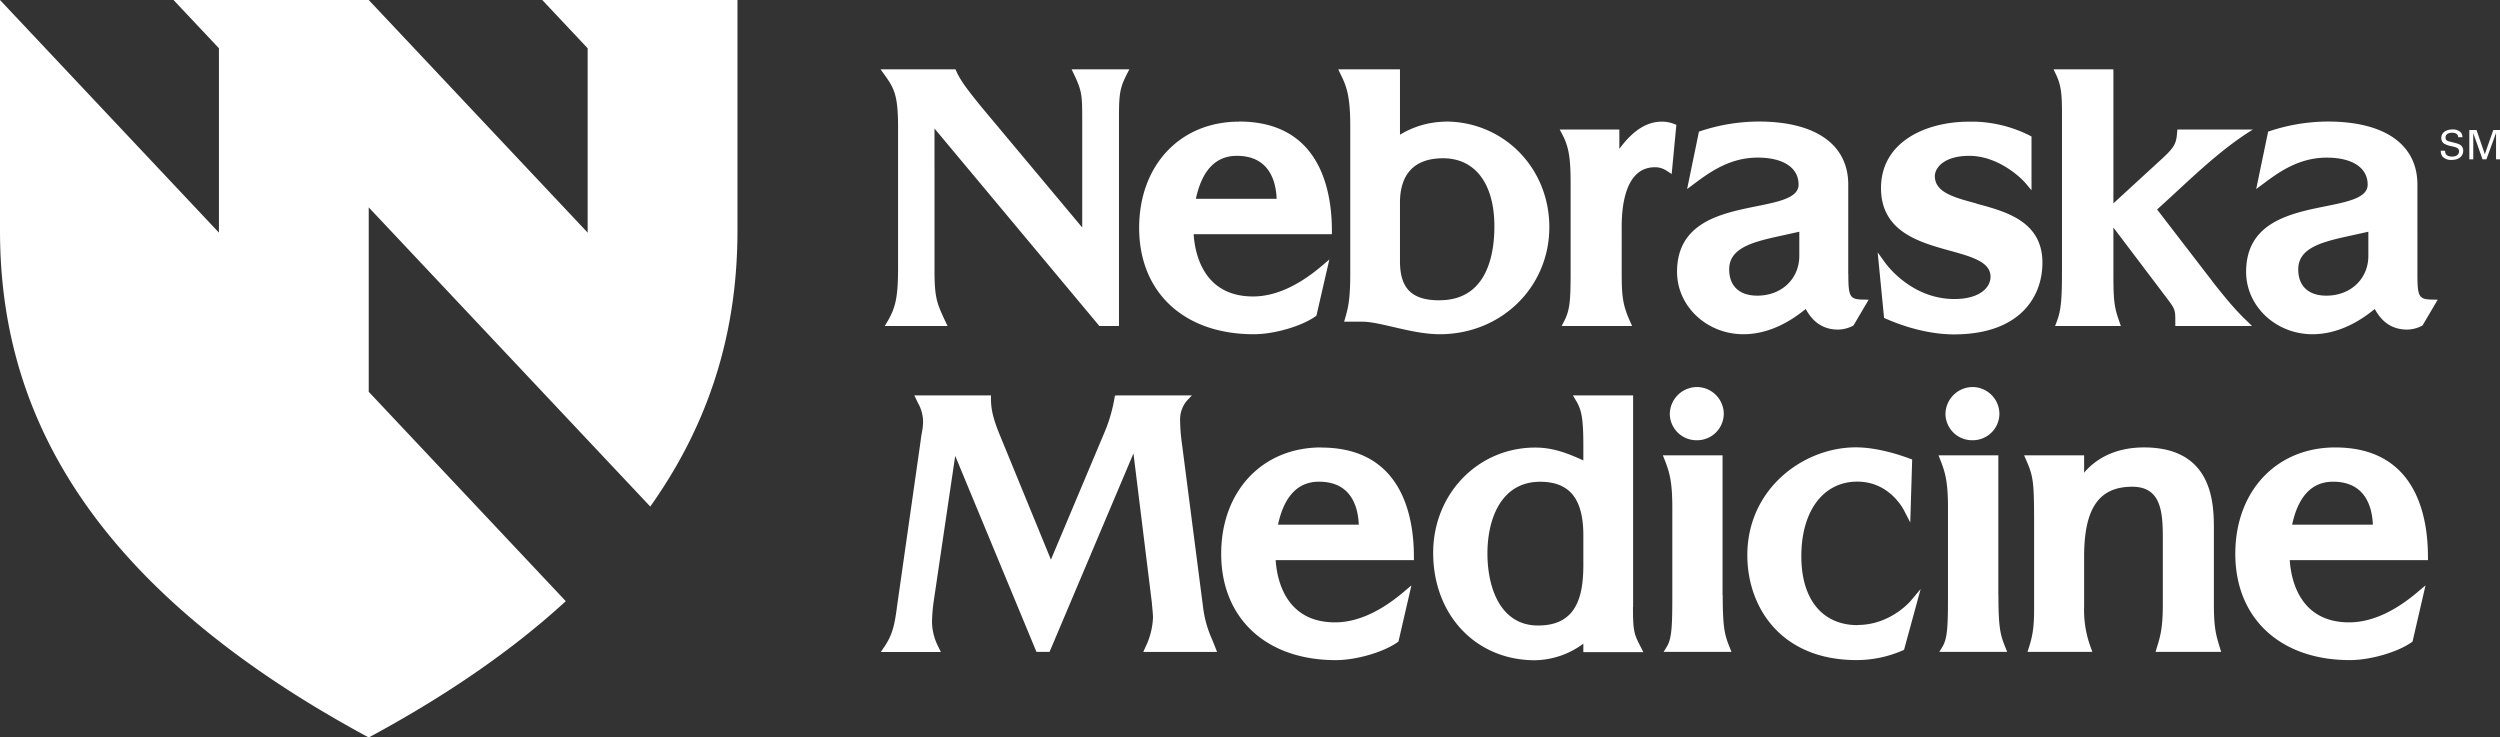
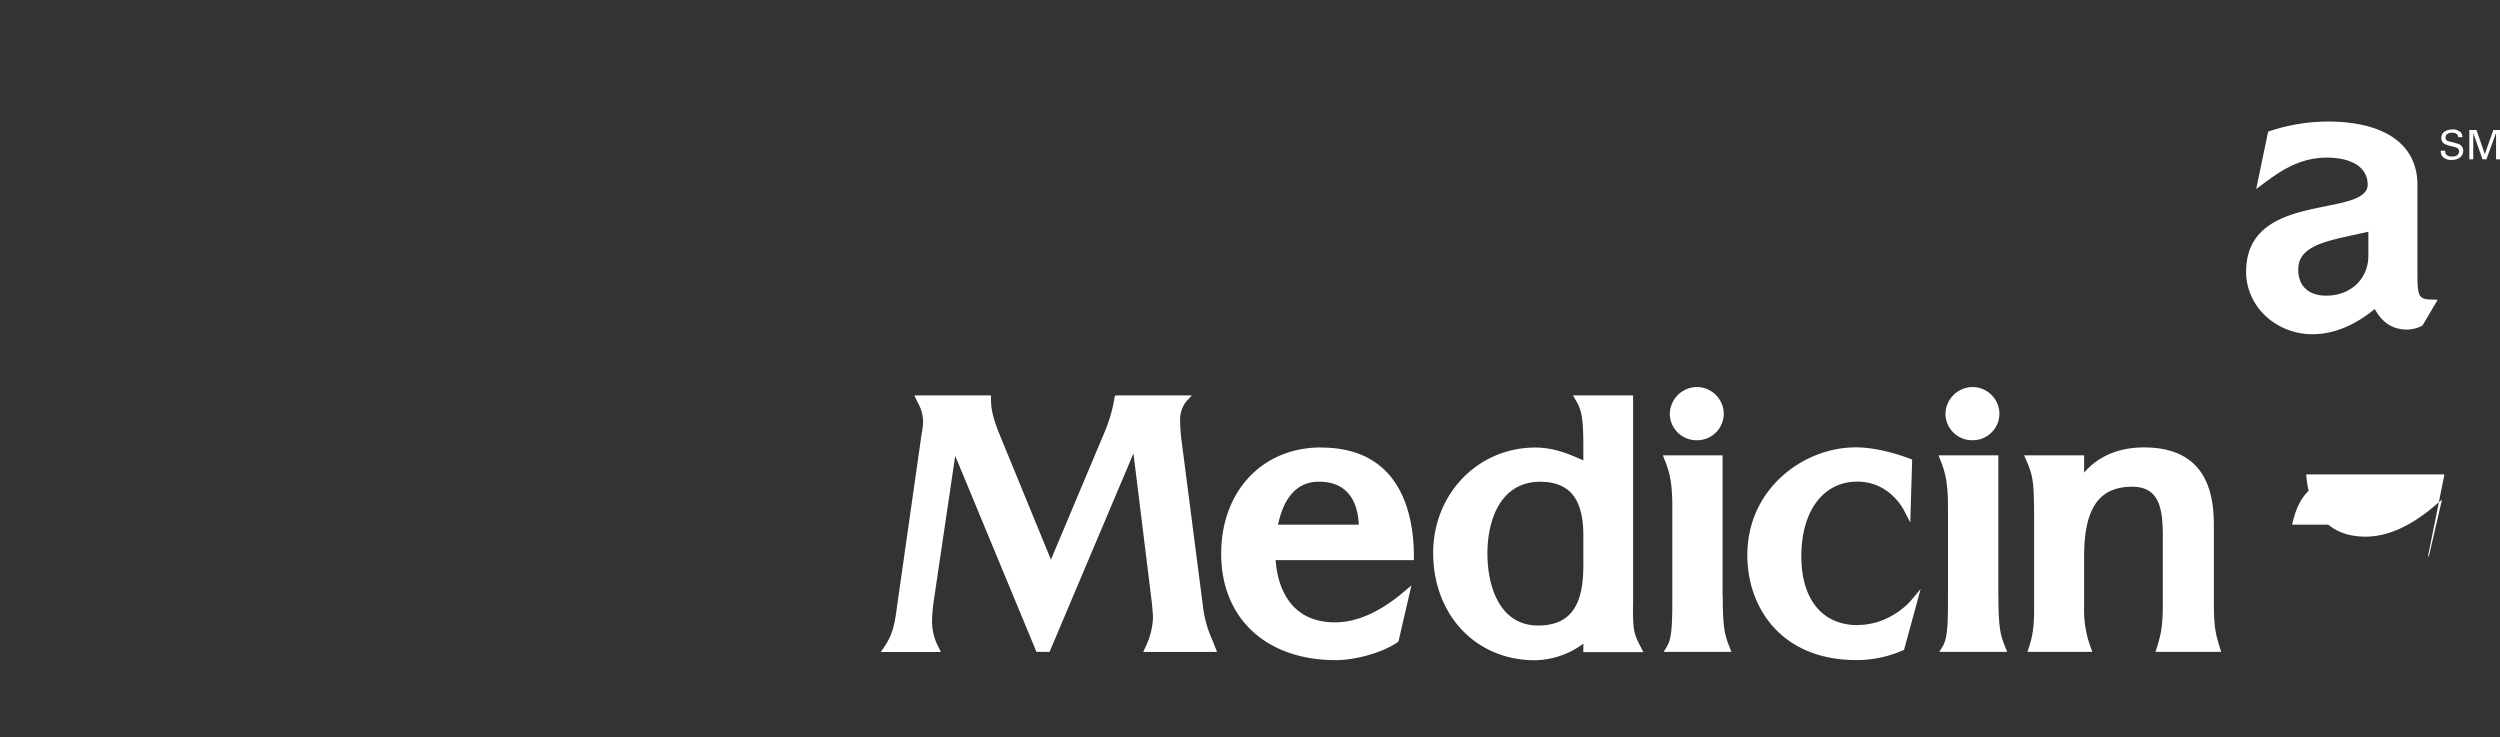
<svg xmlns="http://www.w3.org/2000/svg" viewBox="0 0 904.18 266.72">
  <rect x="0" y="0" width="904.18" height="266.72" fill="#333333" stroke="none" />
  <g fill="#fff">
-     <path d="m196.12 0 16.42 17.45v66.68L133.36 0H62.75l16.43 17.45v66.68L0 0v83.35c0 58.35 25 125 133.36 183.37 29.58-15.92 52.93-32.47 71.27-49.29l-71.27-75.73V75l101.82 108.2c24.15-34 31.54-68.14 31.54-99.85V0Zm192.29 26.83c2.9 6.05 3 7.65 3 16.28v39.17l-36.63-43.81-.81-1c-3-3.75-6.48-8-8.07-11.66l-.33-.73h-27.09l1.39 1.92c3.51 4.9 4.94 7.35 4.94 19v50.9c0 10.83-1 14.43-3.72 19.17L320 117.9h22.7l-.83-1.74c-3.15-6.68-3.89-8.64-3.89-18.87V46.48l59.63 71.42h7.09V43.24c0-9.06.23-11.28 2.84-16.38l.91-1.78h-20.87Zm44.11 45.06c2.21-10.31 7.18-15.53 14.81-15.53 11.76 0 14.15 9.22 14.4 15.53ZM448.1 44C426.83 44 412 59.77 412 82.42c0 23.36 16.26 38.46 41.43 38.46 7.38 0 17.17-2.83 22.3-6.43l.38-.27 4.68-20.33-2.79 2.37c-8.6 7.28-16.95 11-24.81 11-18.15 0-21.06-15.87-21.48-22.51h50v-1.25c0-14.76-4.36-39.5-33.55-39.5m72.47 64.65c-10 0-14.3-4.24-14.3-14.17v-21.2c0-7.29 2.71-16 15.59-16 11.62 0 18.56 9.22 18.56 24.64 0 10-2.57 26.71-19.85 26.71m2.2-64.59a32.38 32.38 0 0 0-16.5 4.73V25.08H484l.85 1.75c1.88 3.88 3.5 7.22 3.5 18.48V99.1c0 9.52-.86 12.52-1.77 15.7l-.45 1.55h6.67c2.89 0 6.85.93 11.05 1.9 5.28 1.23 11.27 2.63 16.88 2.63 22.21 0 39.62-17 39.62-38.72 0-21.42-16.5-38.2-37.55-38.2M601 44c-6.61 0-11.56 4.76-15.33 9.85v-7H564.1l.95 1.8c2.27 4.28 3 8.34 3 17.39v32.54c0 10.27-.29 13.6-2.32 17.54l-.91 1.78h25.47l-.77-1.71c-2.62-5.88-3-9-3-17.61V81.9c0-8 1.56-21.41 12-21.41a7.37 7.37 0 0 1 4.39 1.36l1.69 1.08 1.69-17.77-.85-.34A11.64 11.64 0 0 0 601 44m49.76 48.5c0 8.36-6.39 14.43-15.21 14.43-6.45 0-10.15-3.47-10.15-9.51 0-7.36 7.65-9.67 16.88-11.74l8.48-1.87Zm17.7 6.6V66.77c0-14.5-11.81-22.81-32.39-22.81a67.39 67.39 0 0 0-20.94 3.42l-.67.22-4.28 20.77 2.57-1.91c5.37-4 12.71-9.46 22.94-9.46 9.27 0 14.81 3.65 14.81 9.77 0 4.74-7 6.17-15.19 7.82-12.82 2.59-28.77 5.82-28.77 23.73 0 12.44 10.75 22.56 24 22.56 9.34 0 17.23-4.76 22.53-9.14 1.75 3.15 4.89 7.46 11.73 7.46a12.11 12.11 0 0 0 5.26-1.32l.29-.16 5.49-9.32-2.09-.05c-4.73-.1-5.26-1-5.26-9.25m46.39-25.5c-8.11-2.17-15.1-4-15.1-9.93 0-2.94 3.31-7.31 12.45-7.31 9.88 0 18 7.15 20.36 9.9l2.15 2.56V49.36l-.65-.34A46.74 46.74 0 0 0 712.23 44c-15.89 0-31.92 7.41-31.92 24 0 15.78 13.82 19.6 24.92 22.67 7.88 2.18 14.69 4.06 14.69 9.4 0 4-4 8.08-13.1 8.08-15.12 0-24.1-11.85-25.08-13.2l-2.64-3.66 2.32 23.7.65.28c8.31 3.66 17.06 5.67 24.62 5.67 23.63 0 32-13.39 32-25.92 0-15-13.23-18.52-23.86-21.36m85.33 28.1-20-26c11-9.87 22-21.14 34.66-28.92h-27.33l-.09 1.12c-.36 4.22-.89 5.38-6.85 10.72l-16.19 14.87V25.08H742.7l.85 1.75c2 4.13 2.21 7.62 2.21 14.6v56.12c0 10.37-.27 14.53-1.86 18.69l-.63 1.67h23.79l-.57-1.63c-1.72-4.93-2.13-7.08-2.13-16.79V82.3l19.14 25.29c3.25 4.33 3.25 4.33 3.25 9.09v1.23h27.77l-2.17-2.1c-4-3.84-7.1-7.6-12.19-14" />
-     <path d="M856.57 92.5c0 8.36-6.4 14.43-15.2 14.43-6.46 0-10.16-3.47-10.16-9.51 0-7.36 7.65-9.67 16.88-11.74l8.48-1.87Zm23 15.85c-4.72-.1-5.26-1-5.26-9.25V66.77c0-14.49-11.8-22.81-32.39-22.81A67.33 67.33 0 0 0 821 47.38l-.68.22L816 68.37l2.57-1.91c5.37-4 12.71-9.45 22.94-9.45 9.27 0 14.81 3.64 14.81 9.76 0 4.74-7 6.17-15.19 7.82-12.82 2.59-28.77 5.83-28.77 23.73 0 12.44 10.75 22.56 24 22.56 9.33 0 17.22-4.75 22.52-9.13 1.75 3.14 4.89 7.45 11.74 7.45a12.1 12.1 0 0 0 5.25-1.32l.29-.16 5.49-9.33Zm-441.1 123.12a40.8 40.8 0 0 1-3.4-12.21l-7.63-59.09a62.86 62.86 0 0 1-.63-8.5 10.51 10.51 0 0 1 2.39-6.67l1.88-2h-26.83l-1 .08-.19 1a55.41 55.41 0 0 1-3.79 12.75l-19.18 45.57-18.92-46.13c-2.06-5.29-2.76-8.34-2.76-12.1V143h-27.72l1.31 2.74a13.85 13.85 0 0 1 1.85 7.14 22.73 22.73 0 0 1-.43 3.55c-.17 1-.35 2-.45 3l-8.54 59.89c-.86 6.79-1.69 10.32-4.58 14.6l-1.29 1.9h21.73l-.89-1.82a20.45 20.45 0 0 1-2.32-9.15 62.37 62.37 0 0 1 .68-7.83l7.71-52.15 29.39 70.9h4.73L409.94 164l6.67 54.1c.05.72.12 1.41.18 2.08.1 1.1.21 2.16.21 3.27a26.79 26.79 0 0 1-2.74 10.62l-.77 1.72h26.69l-.65-1.66c-.37-.94-.72-1.81-1.06-2.64m23.75-41.74c2.22-10.3 7.2-15.53 14.81-15.53 11.77 0 14.15 9.22 14.4 15.53Zm15.59-27.92c-21.28 0-36.14 15.81-36.14 38.46 0 23.36 16.27 38.46 41.44 38.46 7.37 0 17.16-2.83 22.29-6.44l.38-.26 4.69-20.33-2.8 2.37c-8.6 7.27-16.95 11-24.82 11-18.14 0-21.05-15.88-21.48-22.51h50v-1.22c0-14.75-4.36-39.49-33.54-39.49m94.82 40.89c.08 7.05-.45 14.88-5 19.47-2.65 2.68-6.37 4-11.39 4-13.49 0-18.3-13.46-18.3-26.05s5-25.94 19.08-25.94c4.77 0 8.47 1.29 11 3.84 4.27 4.32 4.68 11.64 4.61 16.79Zm18 16.66V143h-21.77l1.09 1.84c2 3.33 2.68 6.3 2.68 16.31v5.36c-5.46-2.44-10.71-4.64-17.4-4.64-20.7 0-36.91 16.73-36.91 38.08 0 22.5 15.47 38.84 36.78 38.84a30 30 0 0 0 17.53-6v3.06h21.7l-.91-1.78c-2.4-4.68-2.84-5.53-2.84-14.57m32.4-4.22v-50.61h-21.59l.66 1.67c1.67 4.24 2.76 7.72 2.76 17.13v31.81c0 11.14-.18 15.63-2 18.63l-1.15 1.86h24.55l-.67-1.67c-1.73-4.34-2.5-6.77-2.5-18.82m-9.38-56.06a9.64 9.64 0 0 0 9.76-9.49 9.76 9.76 0 0 0-9.76-9.75 9.88 9.88 0 0 0-9.76 9.75 9.64 9.64 0 0 0 9.76 9.49m58.18 66.87c-12.76 0-20.37-9.31-20.37-24.9 0-16.38 7.94-27 20.24-27 11 0 16.1 8.83 17 10.59l2.16 4.19.69-22.79-.83-.3c-4.1-1.53-12.1-4.09-19.56-4.09-18.87 0-39.23 14.91-39.23 39 0 18.89 12.21 37.94 39.49 37.94a41.62 41.62 0 0 0 16.66-3.47l.53-.23 6-22-3.58 4.26c-.3.36-7.5 8.75-19.23 8.75m41.54-66.82a9.64 9.64 0 0 0 9.76-9.49 9.76 9.76 0 0 0-9.76-9.75 9.88 9.88 0 0 0-9.75 9.75 9.63 9.63 0 0 0 9.75 9.49m9.37 56.06v-50.61h-21.63l.65 1.67c1.68 4.24 2.77 7.72 2.77 17.13v31.81c0 11.14-.18 15.63-2 18.63l-1.14 1.86h24.55l-.67-1.67c-1.73-4.34-2.5-6.77-2.5-18.82m77.93 2.98v-26.64c0-8.92 0-29.8-25.26-29.8-11.78 0-18.39 5.24-21.67 9.13v-6.28h-21.71l.75 1.71c2.63 6 2.87 8 2.87 23.17v30.9c0 6-.46 9.34-1.88 13.72l-.52 1.6h23.47l-.6-1.64a38.74 38.74 0 0 1-2.38-14.71v-18.1c0-17.49 5.36-25.28 17.4-25.28 10.21 0 11.06 8.65 11.06 18.29v24.06c0 8.1-.69 11.16-2.15 15.79l-.49 1.59h23.75l-.49-1.58c-1.49-4.84-2.15-7.34-2.15-15.93m28.3-28.5c2.21-10.31 7.19-15.54 14.8-15.54 11.76 0 14.15 9.23 14.4 15.54Zm49.12 11.56c0-14.75-4.35-39.49-33.54-39.49-21.28 0-36.13 15.81-36.13 38.45 0 23.37 16.26 38.46 41.43 38.46 7.37 0 17.16-2.82 22.29-6.42l.38-.27 4.69-20.33-2.81 2.37c-8.59 7.28-16.94 11-24.81 11-18.14 0-21.06-15.88-21.48-22.51h50Zm6.21-146.79c0 .73.12 2.1 2.56 2.1 2.2 0 2.48-1.37 2.48-1.89 0-1.2-1-1.43-2.44-1.8a9.6 9.6 0 0 1-2.88-.94 2.38 2.38 0 0 1-1.1-2.08c0-2.16 2-3.1 4-3.1a4.14 4.14 0 0 1 3 1 2.73 2.73 0 0 1 .64 1.81h-1.53c-.07-1.33-1.19-1.62-2.23-1.62-1.47 0-2.35.66-2.35 1.72s.61 1.26 1.91 1.57c2.52.65 2.8.71 3.42 1.11a2.46 2.46 0 0 1 1.06 2.13c0 1.87-1.47 3.3-4.19 3.3a4.27 4.27 0 0 1-3.29-1.2 3.34 3.34 0 0 1-.62-2.15Zm8.76-7.51h2.6l3 8.74 3.07-8.74h2.42v10.61h-1.43v-9.55l-3.49 9.55h-1.4l-3.35-9.49v9.49h-1.42V47.02z" />
+     <path d="M856.57 92.5c0 8.36-6.4 14.43-15.2 14.43-6.46 0-10.16-3.47-10.16-9.51 0-7.36 7.65-9.67 16.88-11.74l8.48-1.87Zm23 15.85c-4.72-.1-5.26-1-5.26-9.25V66.77c0-14.49-11.8-22.81-32.39-22.81A67.33 67.33 0 0 0 821 47.38l-.68.22L816 68.37l2.57-1.91c5.37-4 12.71-9.45 22.94-9.45 9.27 0 14.81 3.64 14.81 9.76 0 4.74-7 6.17-15.19 7.82-12.82 2.59-28.77 5.83-28.77 23.73 0 12.44 10.75 22.56 24 22.56 9.33 0 17.22-4.75 22.52-9.13 1.75 3.14 4.89 7.45 11.74 7.45a12.1 12.1 0 0 0 5.25-1.32l.29-.16 5.49-9.33Zm-441.1 123.12a40.8 40.8 0 0 1-3.4-12.21l-7.63-59.09a62.86 62.86 0 0 1-.63-8.5 10.51 10.51 0 0 1 2.39-6.67l1.88-2h-26.83l-1 .08-.19 1a55.41 55.41 0 0 1-3.79 12.75l-19.18 45.57-18.92-46.13c-2.06-5.29-2.76-8.34-2.76-12.1V143h-27.72l1.31 2.74a13.85 13.85 0 0 1 1.85 7.14 22.73 22.73 0 0 1-.43 3.55c-.17 1-.35 2-.45 3l-8.54 59.89c-.86 6.79-1.69 10.32-4.58 14.6l-1.29 1.9h21.73l-.89-1.82a20.45 20.45 0 0 1-2.32-9.15 62.37 62.37 0 0 1 .68-7.83l7.71-52.15 29.39 70.9h4.73L409.94 164l6.67 54.1c.05.72.12 1.41.18 2.08.1 1.1.21 2.16.21 3.27a26.79 26.79 0 0 1-2.74 10.62l-.77 1.72h26.69l-.65-1.66c-.37-.94-.72-1.81-1.06-2.64m23.75-41.74c2.22-10.3 7.2-15.53 14.81-15.53 11.77 0 14.15 9.22 14.4 15.53Zm15.59-27.92c-21.28 0-36.14 15.81-36.14 38.46 0 23.36 16.27 38.46 41.44 38.46 7.37 0 17.16-2.83 22.29-6.44l.38-.26 4.69-20.33-2.8 2.37c-8.6 7.27-16.95 11-24.82 11-18.14 0-21.05-15.88-21.48-22.51h50v-1.22c0-14.75-4.36-39.49-33.54-39.49m94.82 40.89c.08 7.05-.45 14.88-5 19.47-2.65 2.68-6.37 4-11.39 4-13.49 0-18.3-13.46-18.3-26.05s5-25.94 19.08-25.94c4.77 0 8.47 1.29 11 3.84 4.27 4.32 4.68 11.64 4.61 16.79Zm18 16.66V143h-21.77l1.09 1.84c2 3.33 2.68 6.3 2.68 16.31v5.36c-5.46-2.44-10.71-4.64-17.4-4.64-20.7 0-36.91 16.73-36.91 38.08 0 22.5 15.47 38.84 36.78 38.84a30 30 0 0 0 17.53-6v3.06h21.7l-.91-1.78c-2.4-4.68-2.84-5.53-2.84-14.57m32.4-4.22v-50.61h-21.59l.66 1.67c1.67 4.24 2.76 7.72 2.76 17.13v31.81c0 11.14-.18 15.63-2 18.63l-1.15 1.86h24.55l-.67-1.67c-1.73-4.34-2.5-6.77-2.5-18.82m-9.38-56.06a9.64 9.64 0 0 0 9.76-9.49 9.76 9.76 0 0 0-9.76-9.75 9.88 9.88 0 0 0-9.76 9.75 9.64 9.64 0 0 0 9.76 9.49m58.18 66.87c-12.76 0-20.37-9.31-20.37-24.9 0-16.38 7.94-27 20.24-27 11 0 16.1 8.83 17 10.59l2.16 4.19.69-22.79-.83-.3c-4.1-1.53-12.1-4.09-19.56-4.09-18.87 0-39.23 14.91-39.23 39 0 18.89 12.21 37.94 39.49 37.94a41.62 41.62 0 0 0 16.66-3.47l.53-.23 6-22-3.58 4.26c-.3.36-7.5 8.75-19.23 8.75m41.54-66.82a9.64 9.64 0 0 0 9.76-9.49 9.76 9.76 0 0 0-9.76-9.75 9.88 9.88 0 0 0-9.75 9.75 9.63 9.63 0 0 0 9.75 9.49m9.37 56.06v-50.61h-21.63l.65 1.67c1.68 4.24 2.77 7.72 2.77 17.13v31.81c0 11.14-.18 15.63-2 18.63l-1.14 1.86h24.55l-.67-1.67c-1.73-4.34-2.5-6.77-2.5-18.82m77.93 2.98v-26.64c0-8.92 0-29.8-25.26-29.8-11.78 0-18.39 5.24-21.67 9.13v-6.28h-21.71l.75 1.71c2.63 6 2.87 8 2.87 23.17v30.9c0 6-.46 9.34-1.88 13.72l-.52 1.6h23.47l-.6-1.64a38.74 38.74 0 0 1-2.38-14.71v-18.1c0-17.49 5.36-25.28 17.4-25.28 10.21 0 11.06 8.65 11.06 18.29v24.06c0 8.1-.69 11.16-2.15 15.79l-.49 1.59h23.75l-.49-1.58c-1.49-4.84-2.15-7.34-2.15-15.93m28.3-28.5c2.21-10.31 7.19-15.54 14.8-15.54 11.76 0 14.15 9.23 14.4 15.54Zm49.12 11.56l.38-.27 4.69-20.33-2.81 2.37c-8.59 7.28-16.94 11-24.81 11-18.14 0-21.06-15.88-21.48-22.51h50Zm6.21-146.79c0 .73.12 2.1 2.56 2.1 2.2 0 2.48-1.37 2.48-1.89 0-1.2-1-1.43-2.44-1.8a9.6 9.6 0 0 1-2.88-.94 2.38 2.38 0 0 1-1.1-2.08c0-2.16 2-3.1 4-3.1a4.14 4.14 0 0 1 3 1 2.73 2.73 0 0 1 .64 1.81h-1.53c-.07-1.33-1.19-1.62-2.23-1.62-1.47 0-2.35.66-2.35 1.72s.61 1.26 1.91 1.57c2.52.65 2.8.71 3.42 1.11a2.46 2.46 0 0 1 1.06 2.13c0 1.87-1.47 3.3-4.19 3.3a4.27 4.27 0 0 1-3.29-1.2 3.34 3.34 0 0 1-.62-2.15Zm8.76-7.51h2.6l3 8.74 3.07-8.74h2.42v10.61h-1.43v-9.55l-3.49 9.55h-1.4l-3.35-9.49v9.49h-1.42V47.02z" />
  </g>
</svg>